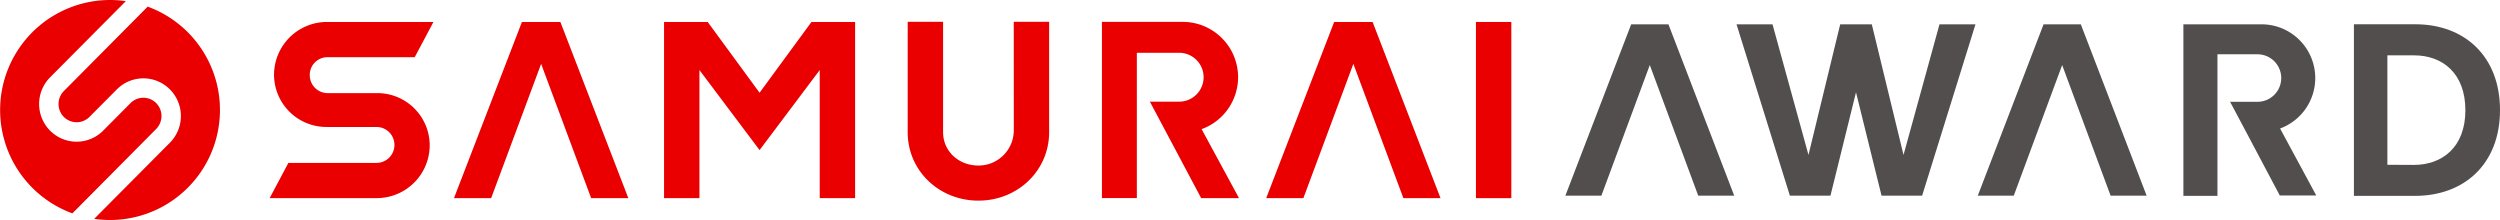
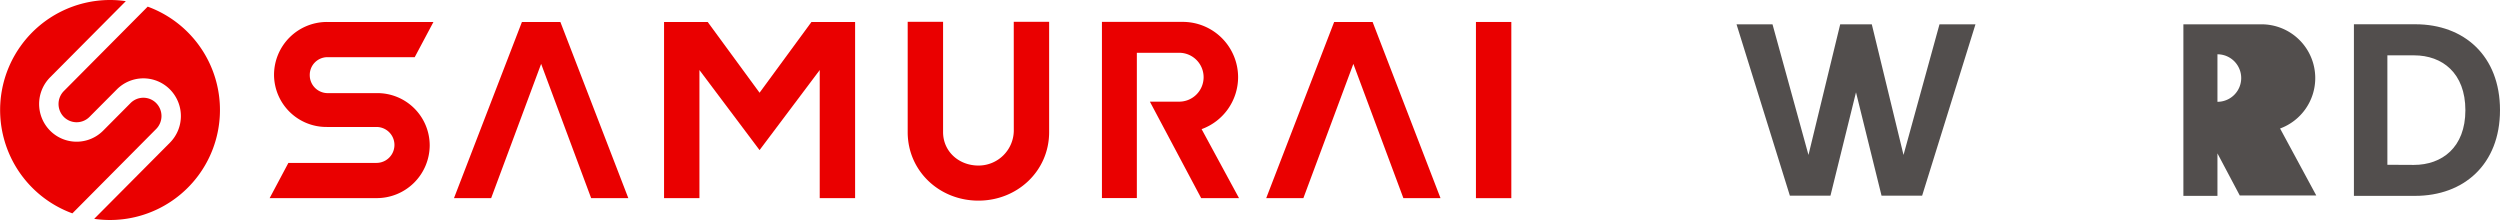
<svg xmlns="http://www.w3.org/2000/svg" viewBox="0 0 587.15 51.67">
  <defs>
    <style>.cls-1{fill:#ea0000;}.cls-2{fill:#524e4d;}</style>
  </defs>
  <g id="レイヤー_2" data-name="レイヤー 2">
    <g id="GUIDELINE">
      <rect class="cls-1" x="346.64" y="5.16" width="8.31" height="41.38" />
      <polygon class="cls-1" points="313.34 5.16 297.38 46.54 306.11 46.54 317.85 15 329.6 46.54 338.32 46.54 322.37 5.16 313.34 5.16" />
      <polygon class="cls-1" points="122.58 5.16 106.62 46.54 115.35 46.54 127.09 15 138.84 46.54 147.57 46.54 131.61 5.16 122.58 5.16" />
      <path class="cls-1" d="M238.1,30.71a8.28,8.28,0,0,1-8.3,8.17c-4.56,0-8.25-3.24-8.31-7.76v-26h-8.31v26c.05,9.09,7.47,16,16.61,16s16.56-6.94,16.61-16h0v-26h-8.31Z" />
      <path class="cls-1" d="M290.78,18.14a13,13,0,0,0-13-13H258.8l0,41.38H267V12.4h9.7a5.74,5.74,0,1,1,0,11.47h-6.64l12.05,22.67H291l-8.79-16.21h0A13,13,0,0,0,290.78,18.14Z" />
      <polygon class="cls-1" points="190.58 5.16 178.39 21.78 166.21 5.16 155.96 5.16 155.96 5.16 155.96 46.54 164.27 46.54 164.27 16.45 178.39 35.25 192.52 16.45 192.52 46.54 200.83 46.54 200.83 5.16 200.83 5.16 190.58 5.16" />
      <path class="cls-1" d="M88.49,21.87H76.87a4.21,4.21,0,0,1-4.12-4.22,4.16,4.16,0,0,1,4-4.22H97.4l4.4-8.27h-25A12.43,12.43,0,0,0,64.36,17.57,12.3,12.3,0,0,0,76.82,29.82h11.6a4.22,4.22,0,0,1,0,8.44H67.73l-4.4,8.27H88.45a12.44,12.44,0,0,0,12.47-12.41A12.29,12.29,0,0,0,88.49,21.87Z" />
      <path class="cls-1" d="M36.68,30.29,17,50.11A25.84,25.84,0,0,1,25.83,0a26.7,26.7,0,0,1,3.72.27L11.76,18.17a8.89,8.89,0,0,0,0,12.51,8.78,8.78,0,0,0,12.47,0l6.44-6.48a4.24,4.24,0,0,1,6,0A4.33,4.33,0,0,1,36.68,30.29Z" />
      <path class="cls-1" d="M34.69,1.56,15,21.38a4.33,4.33,0,0,0,0,6.09,4.25,4.25,0,0,0,6,0L27.44,21a8.78,8.78,0,0,1,12.47,0,8.89,8.89,0,0,1,0,12.51L22.12,51.4a26.66,26.66,0,0,0,3.71.27A25.84,25.84,0,0,0,34.69,1.56Z" />
      <polygon class="cls-2" points="455.51 5.71 447.06 36.39 439.61 5.71 439.6 5.71 432.19 5.71 432.19 5.71 424.74 36.39 416.29 5.71 407.84 5.71 420.37 45.96 421.07 45.96 429.2 45.96 429.9 45.96 435.9 21.68 441.9 45.96 442.6 45.96 450.73 45.96 451.43 45.96 463.96 5.71 455.51 5.71" />
      <path class="cls-2" d="M552.84,46V5.7h14.43c11.47,0,19.88,7.44,19.88,20.16S578.68,46,567.21,46Zm14.08-7.27c6.59,0,12.1-4.09,12.1-12.84S573.57,13,567,13h-6.3V38.7Z" />
-       <polygon class="cls-2" points="391.15 5.71 383.8 5.71 383.1 5.71 367.64 45.96 376.1 45.96 387.47 15.28 398.85 45.96 407.3 45.96 391.85 5.71 391.15 5.71" />
-       <path class="cls-2" d="M543.76,18.33A12.62,12.62,0,0,0,531.14,5.71H512.79V46h8V12.75h9.4a5.58,5.58,0,1,1,0,11.16h-6.43l3.72,7h0l7.95,15H544L535.5,30.18A12.62,12.62,0,0,0,543.76,18.33Z" />
-       <polygon class="cls-2" points="488 5.71 480.65 5.71 479.95 5.71 464.5 45.96 472.95 45.96 484.32 15.28 495.7 45.96 504.16 45.96 488.7 5.71 488 5.71" />
+       <path class="cls-2" d="M543.76,18.33A12.62,12.62,0,0,0,531.14,5.71H512.79V46h8V12.75a5.58,5.58,0,1,1,0,11.16h-6.43l3.72,7h0l7.95,15H544L535.5,30.18A12.62,12.62,0,0,0,543.76,18.33Z" />
    </g>
  </g>
</svg>